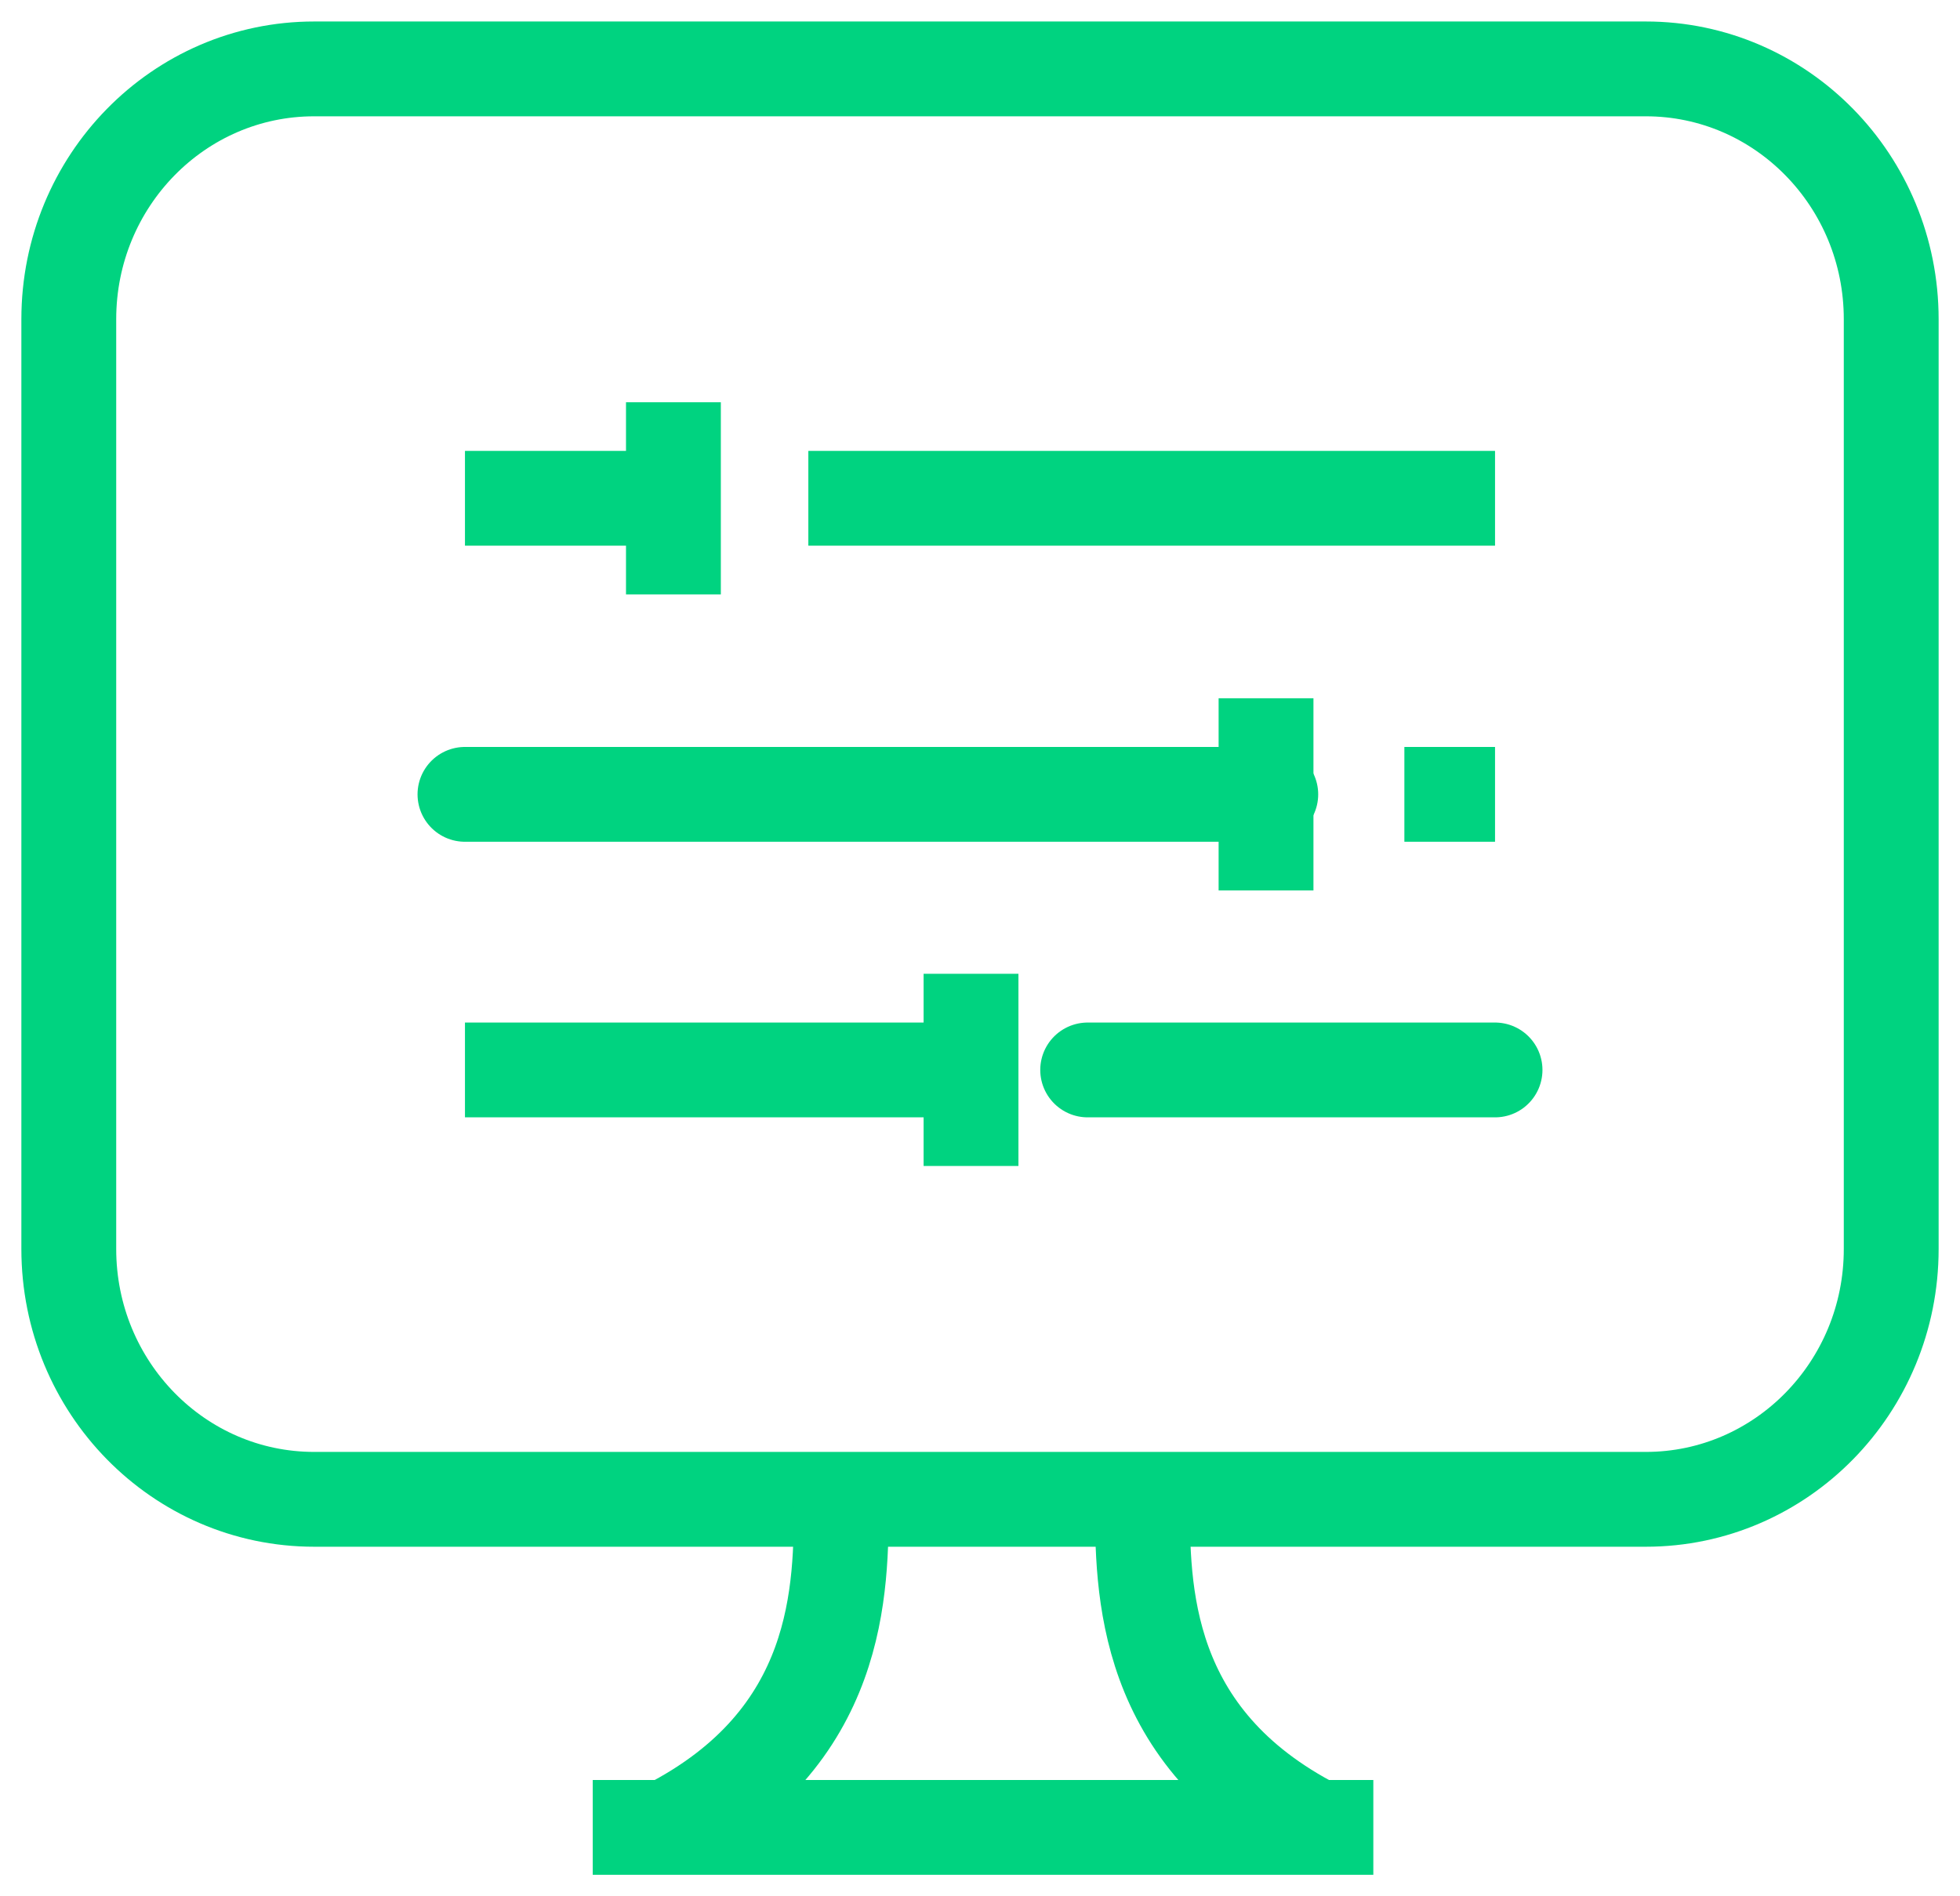
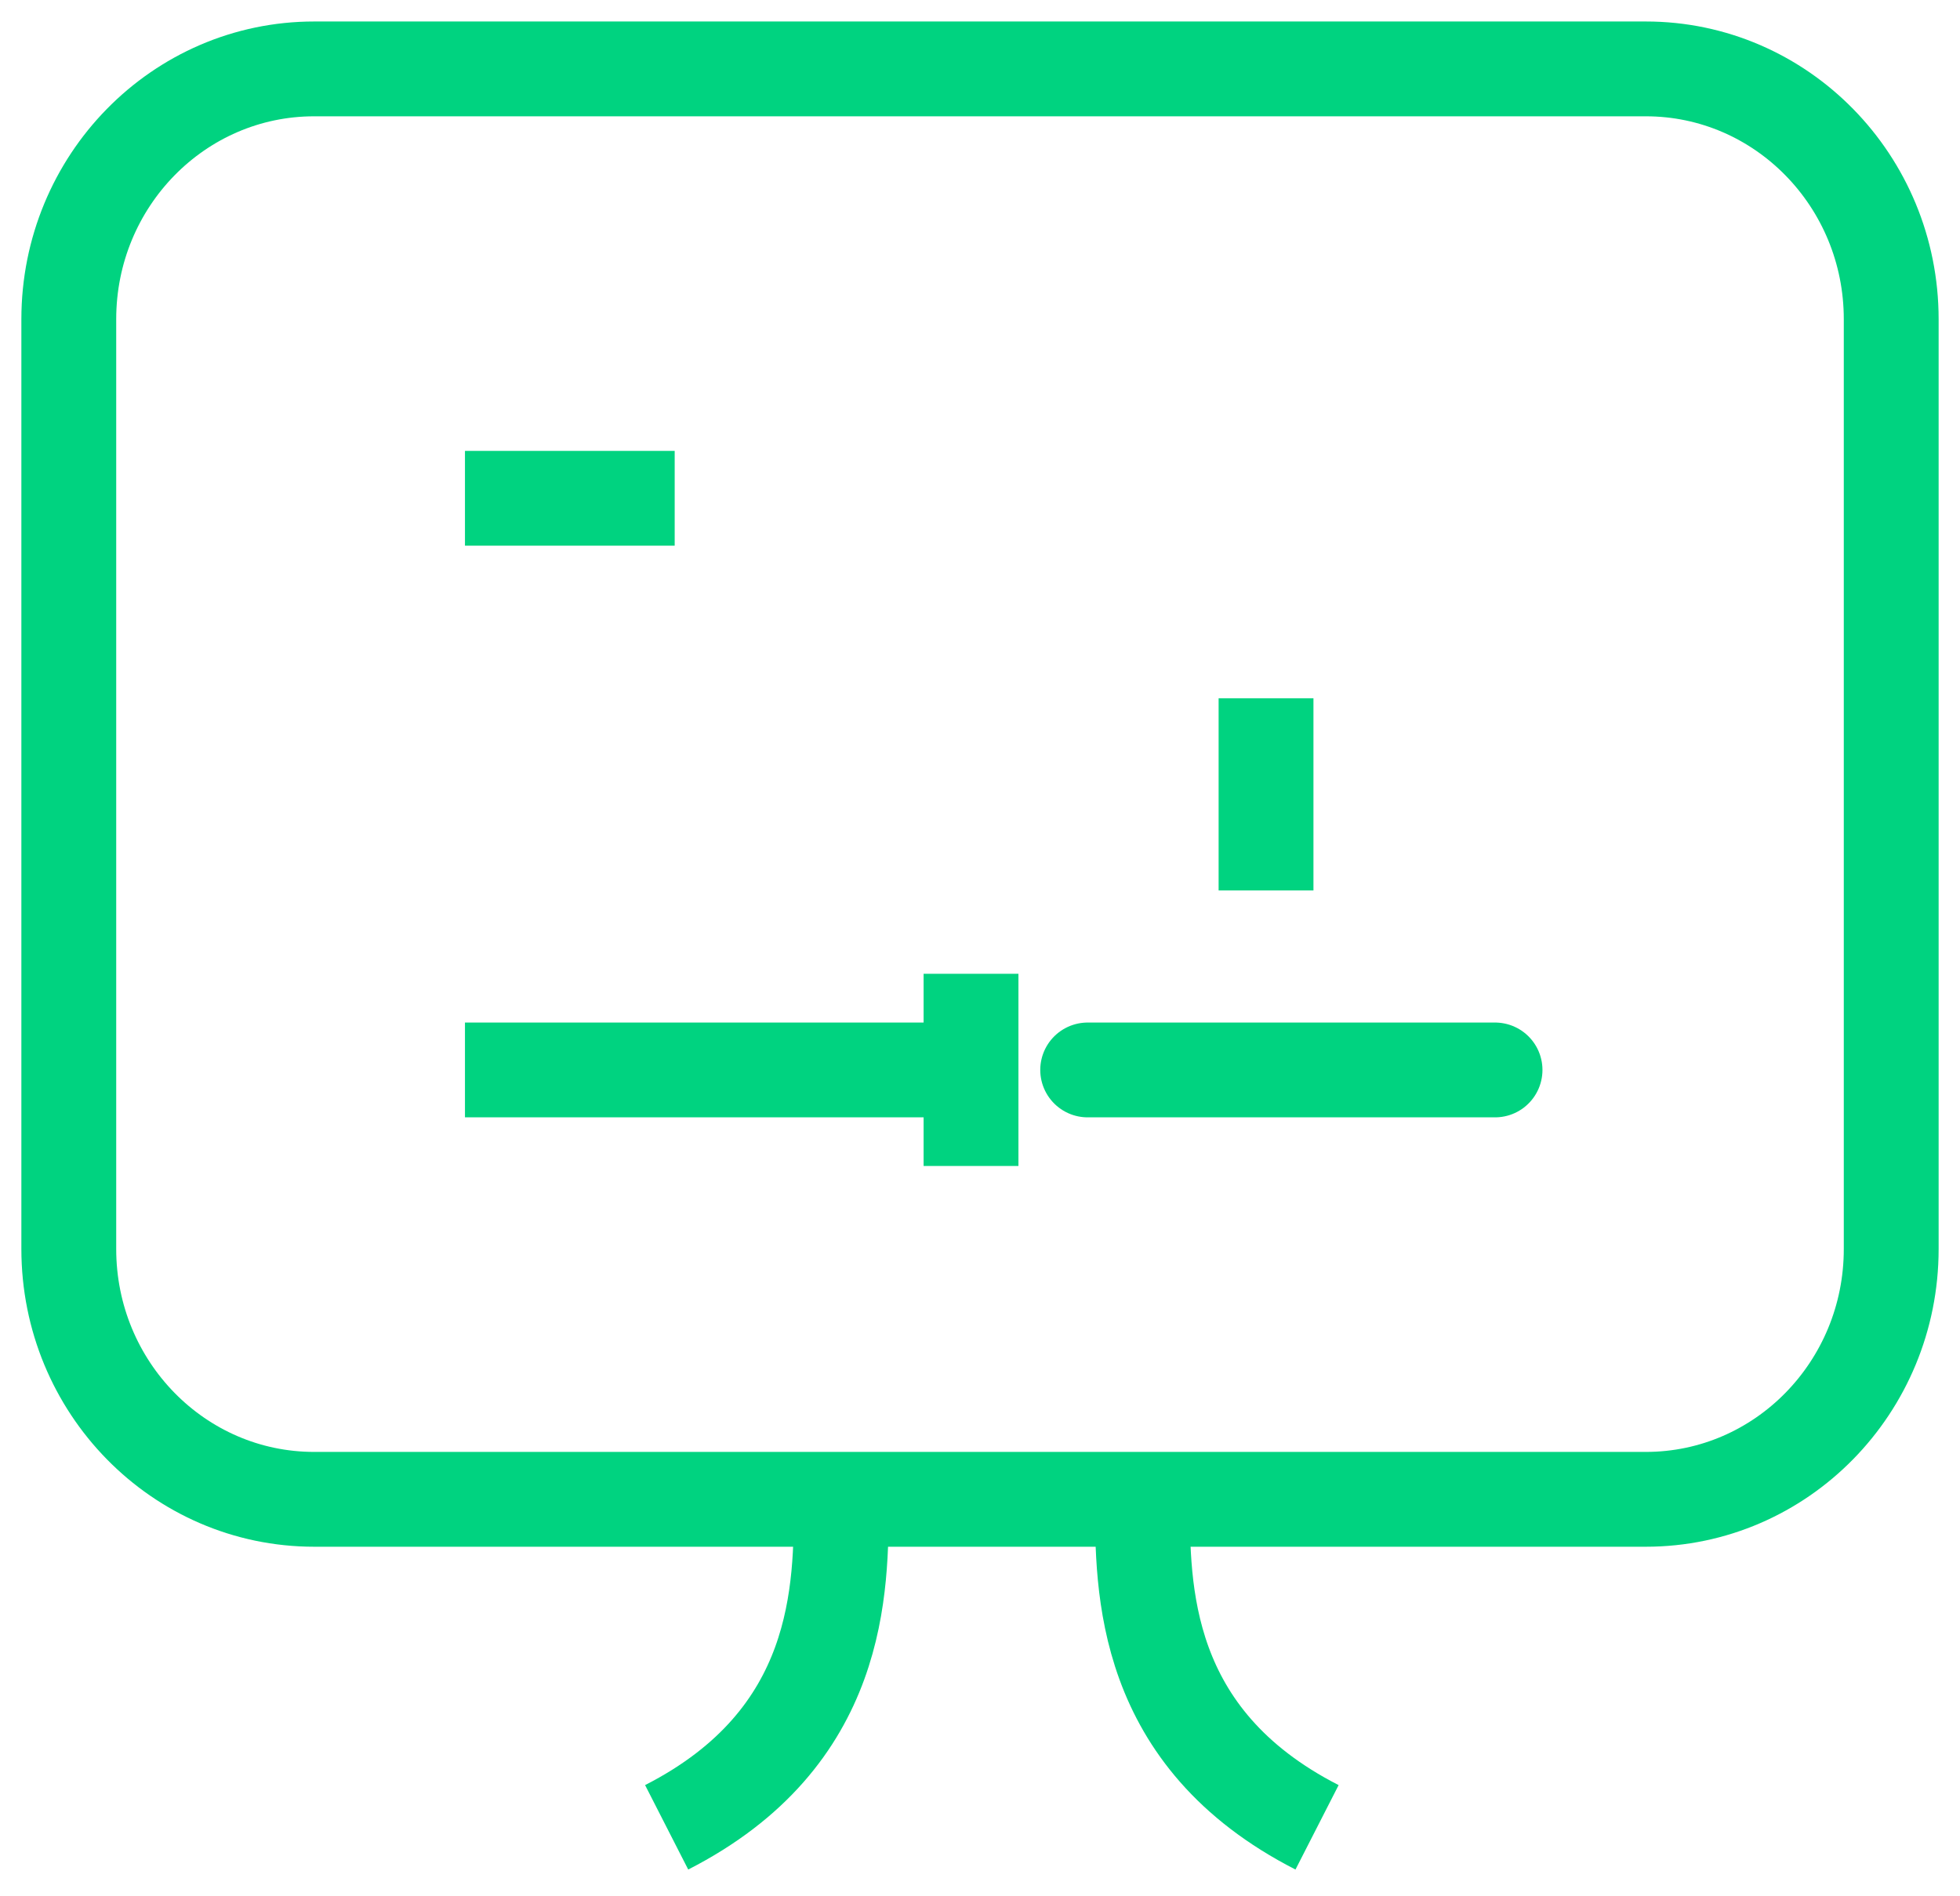
<svg xmlns="http://www.w3.org/2000/svg" width="31" height="30" viewBox="0 0 31 30" fill="none">
  <path d="M26.031 1.09H4.969C2.825 1.09 1.088 2.863 1.088 5.05V19.76C1.088 21.947 2.825 23.72 4.969 23.72H26.031C28.174 23.72 29.912 21.947 29.912 19.76V5.05C29.912 2.863 28.174 1.09 26.031 1.09Z" stroke="#00D380" stroke-width="1.5" stroke-miterlimit="10" stroke-linejoin="round" />
  <path d="M13.306 23.721C13.306 25.135 13.315 27.494 10.544 28.909" stroke="#00D380" stroke-width="1.5" stroke-miterlimit="10" stroke-linejoin="round" />
  <path d="M18.069 23.721C18.069 25.135 18.061 27.494 20.831 28.909" stroke="#00D380" stroke-width="1.5" stroke-miterlimit="10" stroke-linejoin="round" />
-   <path d="M9.375 28.91H21.721" stroke="#00D380" stroke-width="1.5" stroke-miterlimit="10" stroke-linejoin="round" />
-   <path d="M12.785 7.883H23.646" stroke="#00D380" stroke-width="1.5" stroke-miterlimit="10" stroke-linejoin="round" />
-   <path d="M22.212 12.567H23.646" stroke="#00D380" stroke-width="1.5" stroke-miterlimit="10" stroke-linejoin="round" />
  <path d="M17.203 16.927H23.646" stroke="#00D380" stroke-width="1.5" stroke-miterlimit="10" stroke-linecap="round" stroke-linejoin="round" />
  <path d="M7.354 7.883H10.671" stroke="#00D380" stroke-width="1.5" stroke-miterlimit="10" stroke-linejoin="round" />
-   <path d="M10.651 6.364V9.404" stroke="#00D380" stroke-width="1.5" stroke-miterlimit="10" stroke-linejoin="round" />
-   <path d="M7.354 12.567H20.099" stroke="#00D380" stroke-width="1.5" stroke-miterlimit="10" stroke-linecap="round" stroke-linejoin="round" />
  <path d="M20.024 11.047V14.087" stroke="#00D380" stroke-width="1.5" stroke-miterlimit="10" stroke-linejoin="round" />
  <path d="M7.354 16.927H15.406" stroke="#00D380" stroke-width="1.5" stroke-miterlimit="10" stroke-linejoin="round" />
  <path d="M15.358 15.406V18.446" stroke="#00D380" stroke-width="1.5" stroke-miterlimit="10" stroke-linejoin="round" />
</svg>